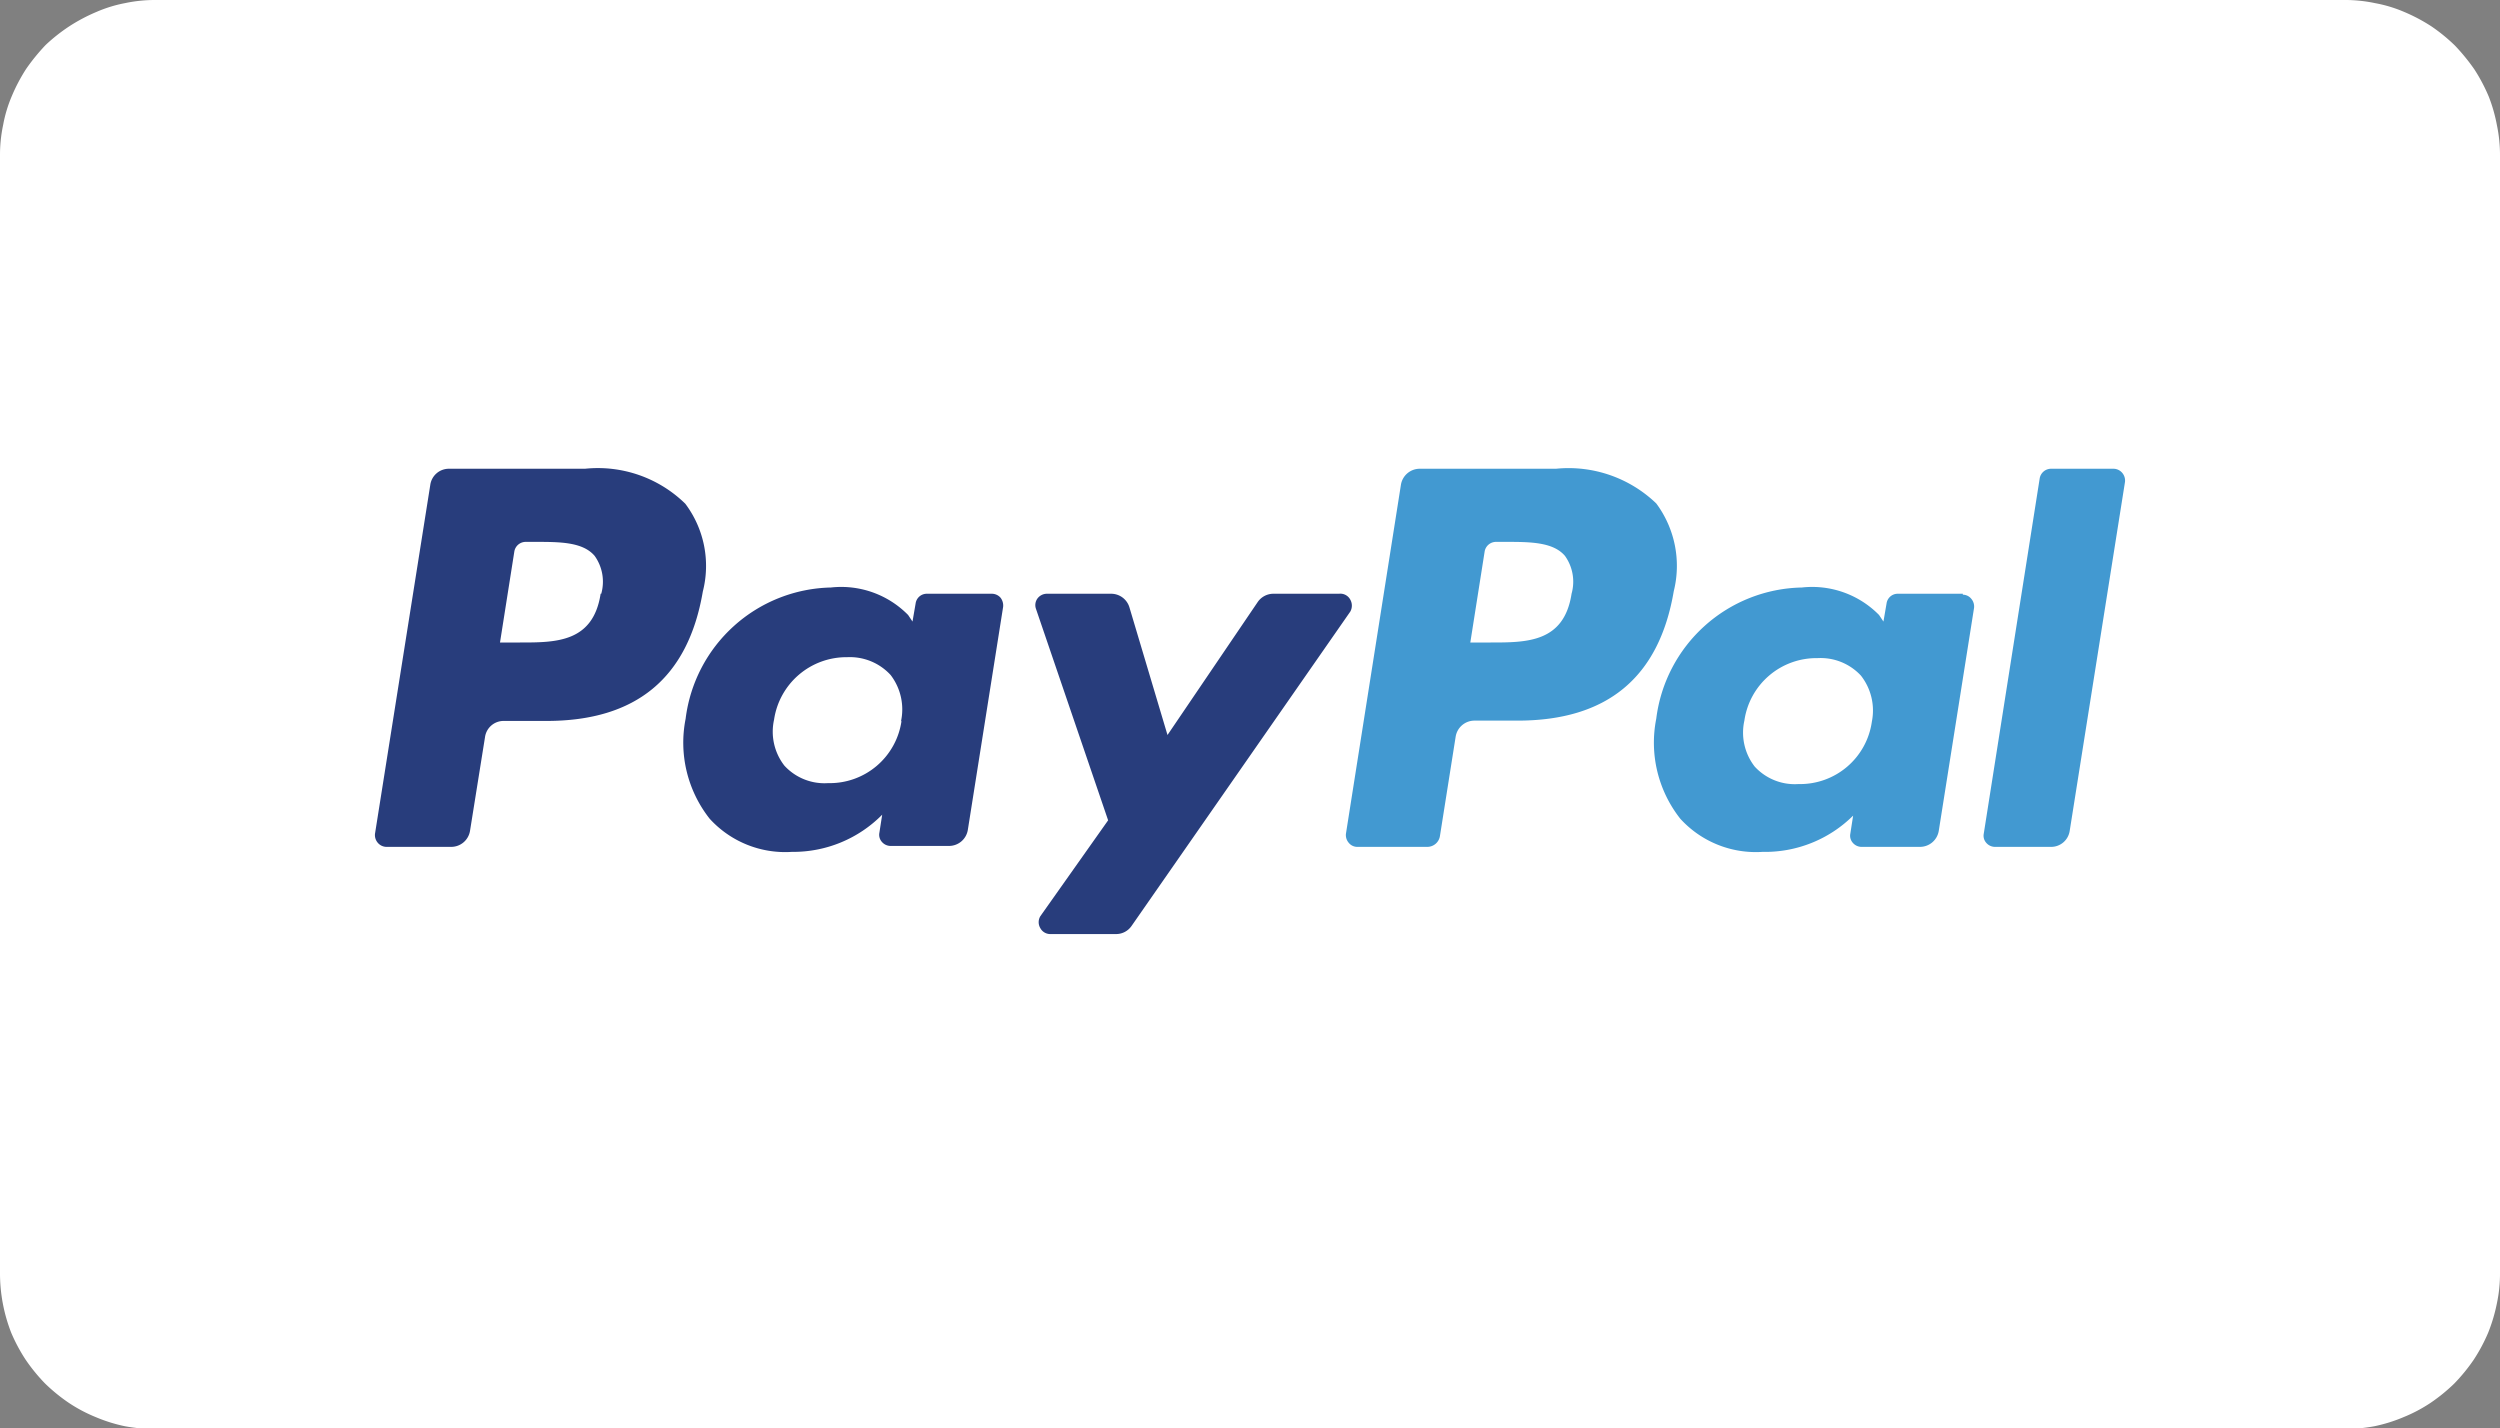
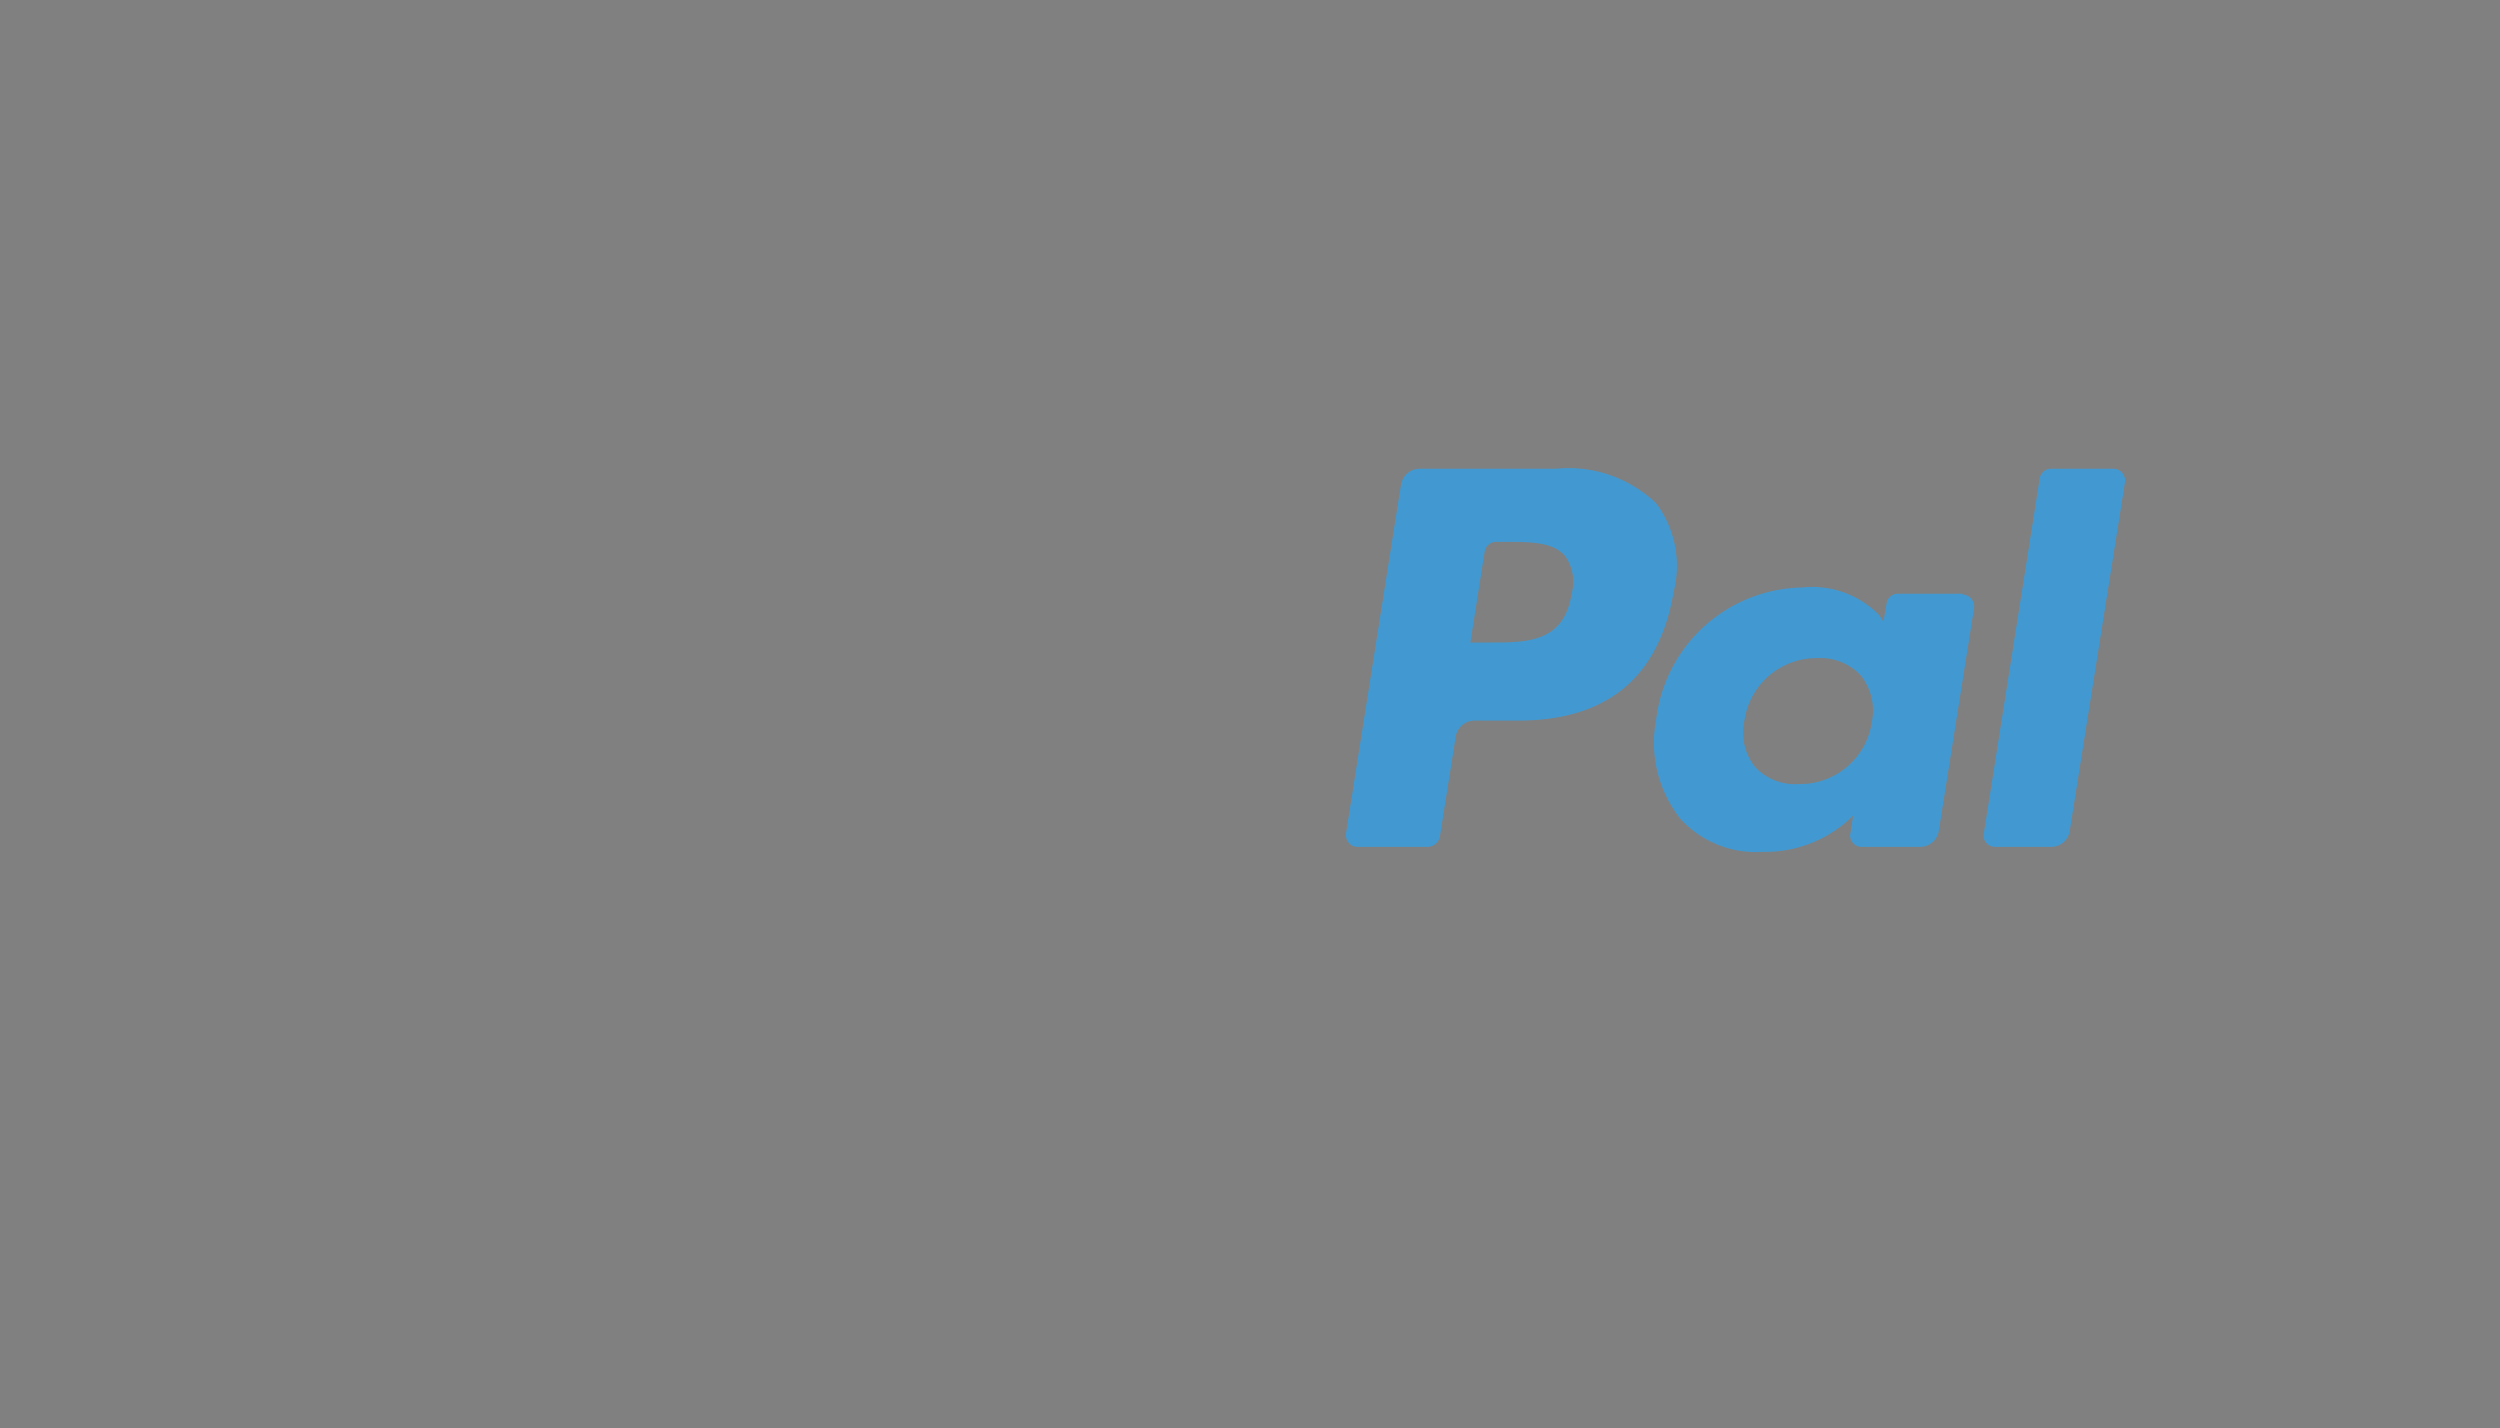
<svg xmlns="http://www.w3.org/2000/svg" viewBox="0 0 80 45.71">
  <rect x="0" y="0" width="80" height="45.71" fill="#808080" stroke="none" />
  <defs>
    <style>.a647110e-776a-4f85-beb8-f37628897d46{fill:#fff;}.f232b16e-8dfb-46ab-b01a-c781ea0a4e3f{fill:#283d7c;}.a5a69d9e-b531-4bd8-899d-ddd1071691cd{fill:#4299d1;}</style>
  </defs>
  <g id="aa65ab9e-1f48-4f84-a338-fb54734b4cd5" data-name="Layer 2">
    <g id="a50b13d0-78a4-4329-8cc0-fbc288f4165c" data-name="Layer 1">
-       <path class="a647110e-776a-4f85-beb8-f37628897d46" d="M0,40.71V5A4.66,4.66,0,0,1,.1,4a4.33,4.33,0,0,1,.28-.93,5.56,5.56,0,0,1,.46-.87,6.43,6.43,0,0,1,.62-.76A5.57,5.57,0,0,1,2.22.84,5.56,5.56,0,0,1,3.09.38,4.33,4.33,0,0,1,4,.1,4.66,4.66,0,0,1,5,0H75a4.66,4.66,0,0,1,1,.1,4.33,4.33,0,0,1,.93.28,5.56,5.56,0,0,1,.87.46,5.57,5.57,0,0,1,.76.62,6.43,6.43,0,0,1,.62.76,5.56,5.56,0,0,1,.46.87A5,5,0,0,1,79.9,4,4.66,4.66,0,0,1,80,5V40.71a4.59,4.59,0,0,1-.1,1,5.32,5.32,0,0,1-.28.94,5.46,5.46,0,0,1-.46.86,5.71,5.71,0,0,1-.62.76,5.57,5.57,0,0,1-.76.62,4.83,4.83,0,0,1-.87.46,5,5,0,0,1-.93.29,5.41,5.41,0,0,1-1,.09H5a5.41,5.41,0,0,1-1-.09,5,5,0,0,1-.93-.29,4.83,4.83,0,0,1-.87-.46,5.57,5.57,0,0,1-.76-.62,5.71,5.71,0,0,1-.62-.76,5.46,5.46,0,0,1-.46-.86A5.24,5.24,0,0,1,0,40.71Z" />
-       <path class="f232b16e-8dfb-46ab-b01a-c781ea0a4e3f" d="M42.85,19h-2.1a.61.61,0,0,0-.5.26l-2.89,4.26-1.22-4.09a.61.61,0,0,0-.59-.43H33.49a.38.38,0,0,0-.29.15.36.36,0,0,0-.05.33l2.31,6.77-2.17,3.07a.37.37,0,0,0,0,.38.36.36,0,0,0,.32.19h2.1a.6.6,0,0,0,.5-.26l7-10.06a.39.39,0,0,0,0-.38A.36.36,0,0,0,42.85,19Zm-14,4.06a2.32,2.32,0,0,1-2.35,2,1.74,1.74,0,0,1-1.4-.56,1.77,1.77,0,0,1-.33-1.47,2.34,2.34,0,0,1,2.34-2,1.77,1.77,0,0,1,1.39.57A1.81,1.81,0,0,1,28.83,23.09ZM31.74,19H29.65a.36.36,0,0,0-.35.31l-.1.58-.14-.21a3,3,0,0,0-2.47-.88A4.79,4.79,0,0,0,21.94,23a3.93,3.93,0,0,0,.77,3.2,3.27,3.27,0,0,0,2.63,1.06,4,4,0,0,0,2.89-1.19l-.09.58a.34.34,0,0,0,.08.29.37.37,0,0,0,.27.13h1.88a.61.61,0,0,0,.6-.51l1.13-7.14a.41.41,0,0,0-.08-.29.37.37,0,0,0-.28-.13Zm-12.52,0c-.24,1.56-1.43,1.56-2.58,1.56H16l.46-2.92a.37.37,0,0,1,.36-.3h.3c.79,0,1.53,0,1.91.45a1.42,1.42,0,0,1,.21,1.21ZM18.72,15H14.36a.6.6,0,0,0-.59.51L12,26.68a.38.38,0,0,0,.09.29.37.37,0,0,0,.27.13h2.08a.61.61,0,0,0,.6-.51l.48-3a.6.6,0,0,1,.59-.52h1.38c2.87,0,4.53-1.38,5-4.14a3.31,3.31,0,0,0-.56-2.81A4,4,0,0,0,18.72,15Z" />
      <path class="a5a69d9e-b531-4bd8-899d-ddd1071691cd" d="M65.27,15.31,63.48,26.68a.34.34,0,0,0,.08.29.37.37,0,0,0,.28.13h1.79a.6.6,0,0,0,.6-.51L68,15.42a.38.38,0,0,0-.09-.29.37.37,0,0,0-.27-.13h-2A.37.37,0,0,0,65.27,15.31ZM59.9,23.09a2.32,2.32,0,0,1-2.35,2,1.74,1.74,0,0,1-1.4-.56,1.77,1.77,0,0,1-.33-1.47,2.33,2.33,0,0,1,2.34-2,1.76,1.76,0,0,1,1.39.56A1.81,1.81,0,0,1,59.9,23.09ZM62.81,19H60.72a.36.36,0,0,0-.35.31l-.1.58-.14-.21a3,3,0,0,0-2.47-.88A4.79,4.79,0,0,0,53,23a3.93,3.93,0,0,0,.77,3.2,3.27,3.27,0,0,0,2.63,1.06A4,4,0,0,0,59.3,26.1l-.09.58a.34.34,0,0,0,.08.29.37.37,0,0,0,.27.13h1.88a.61.61,0,0,0,.6-.51l1.13-7.14a.38.38,0,0,0-.09-.29.35.35,0,0,0-.27-.13Zm-12.52,0c-.24,1.56-1.43,1.56-2.59,1.56h-.65l.46-2.92a.37.37,0,0,1,.36-.3h.3c.78,0,1.53,0,1.91.45a1.42,1.42,0,0,1,.21,1.21ZM49.79,15H45.43a.61.61,0,0,0-.6.51L43.07,26.68a.38.38,0,0,0,.09.29.35.35,0,0,0,.27.13h2.24a.41.41,0,0,0,.41-.36l.5-3.16a.61.61,0,0,1,.6-.52h1.38c2.87,0,4.53-1.38,5-4.14A3.35,3.35,0,0,0,53,16.11,4.05,4.05,0,0,0,49.79,15Z" />
    </g>
  </g>
</svg>